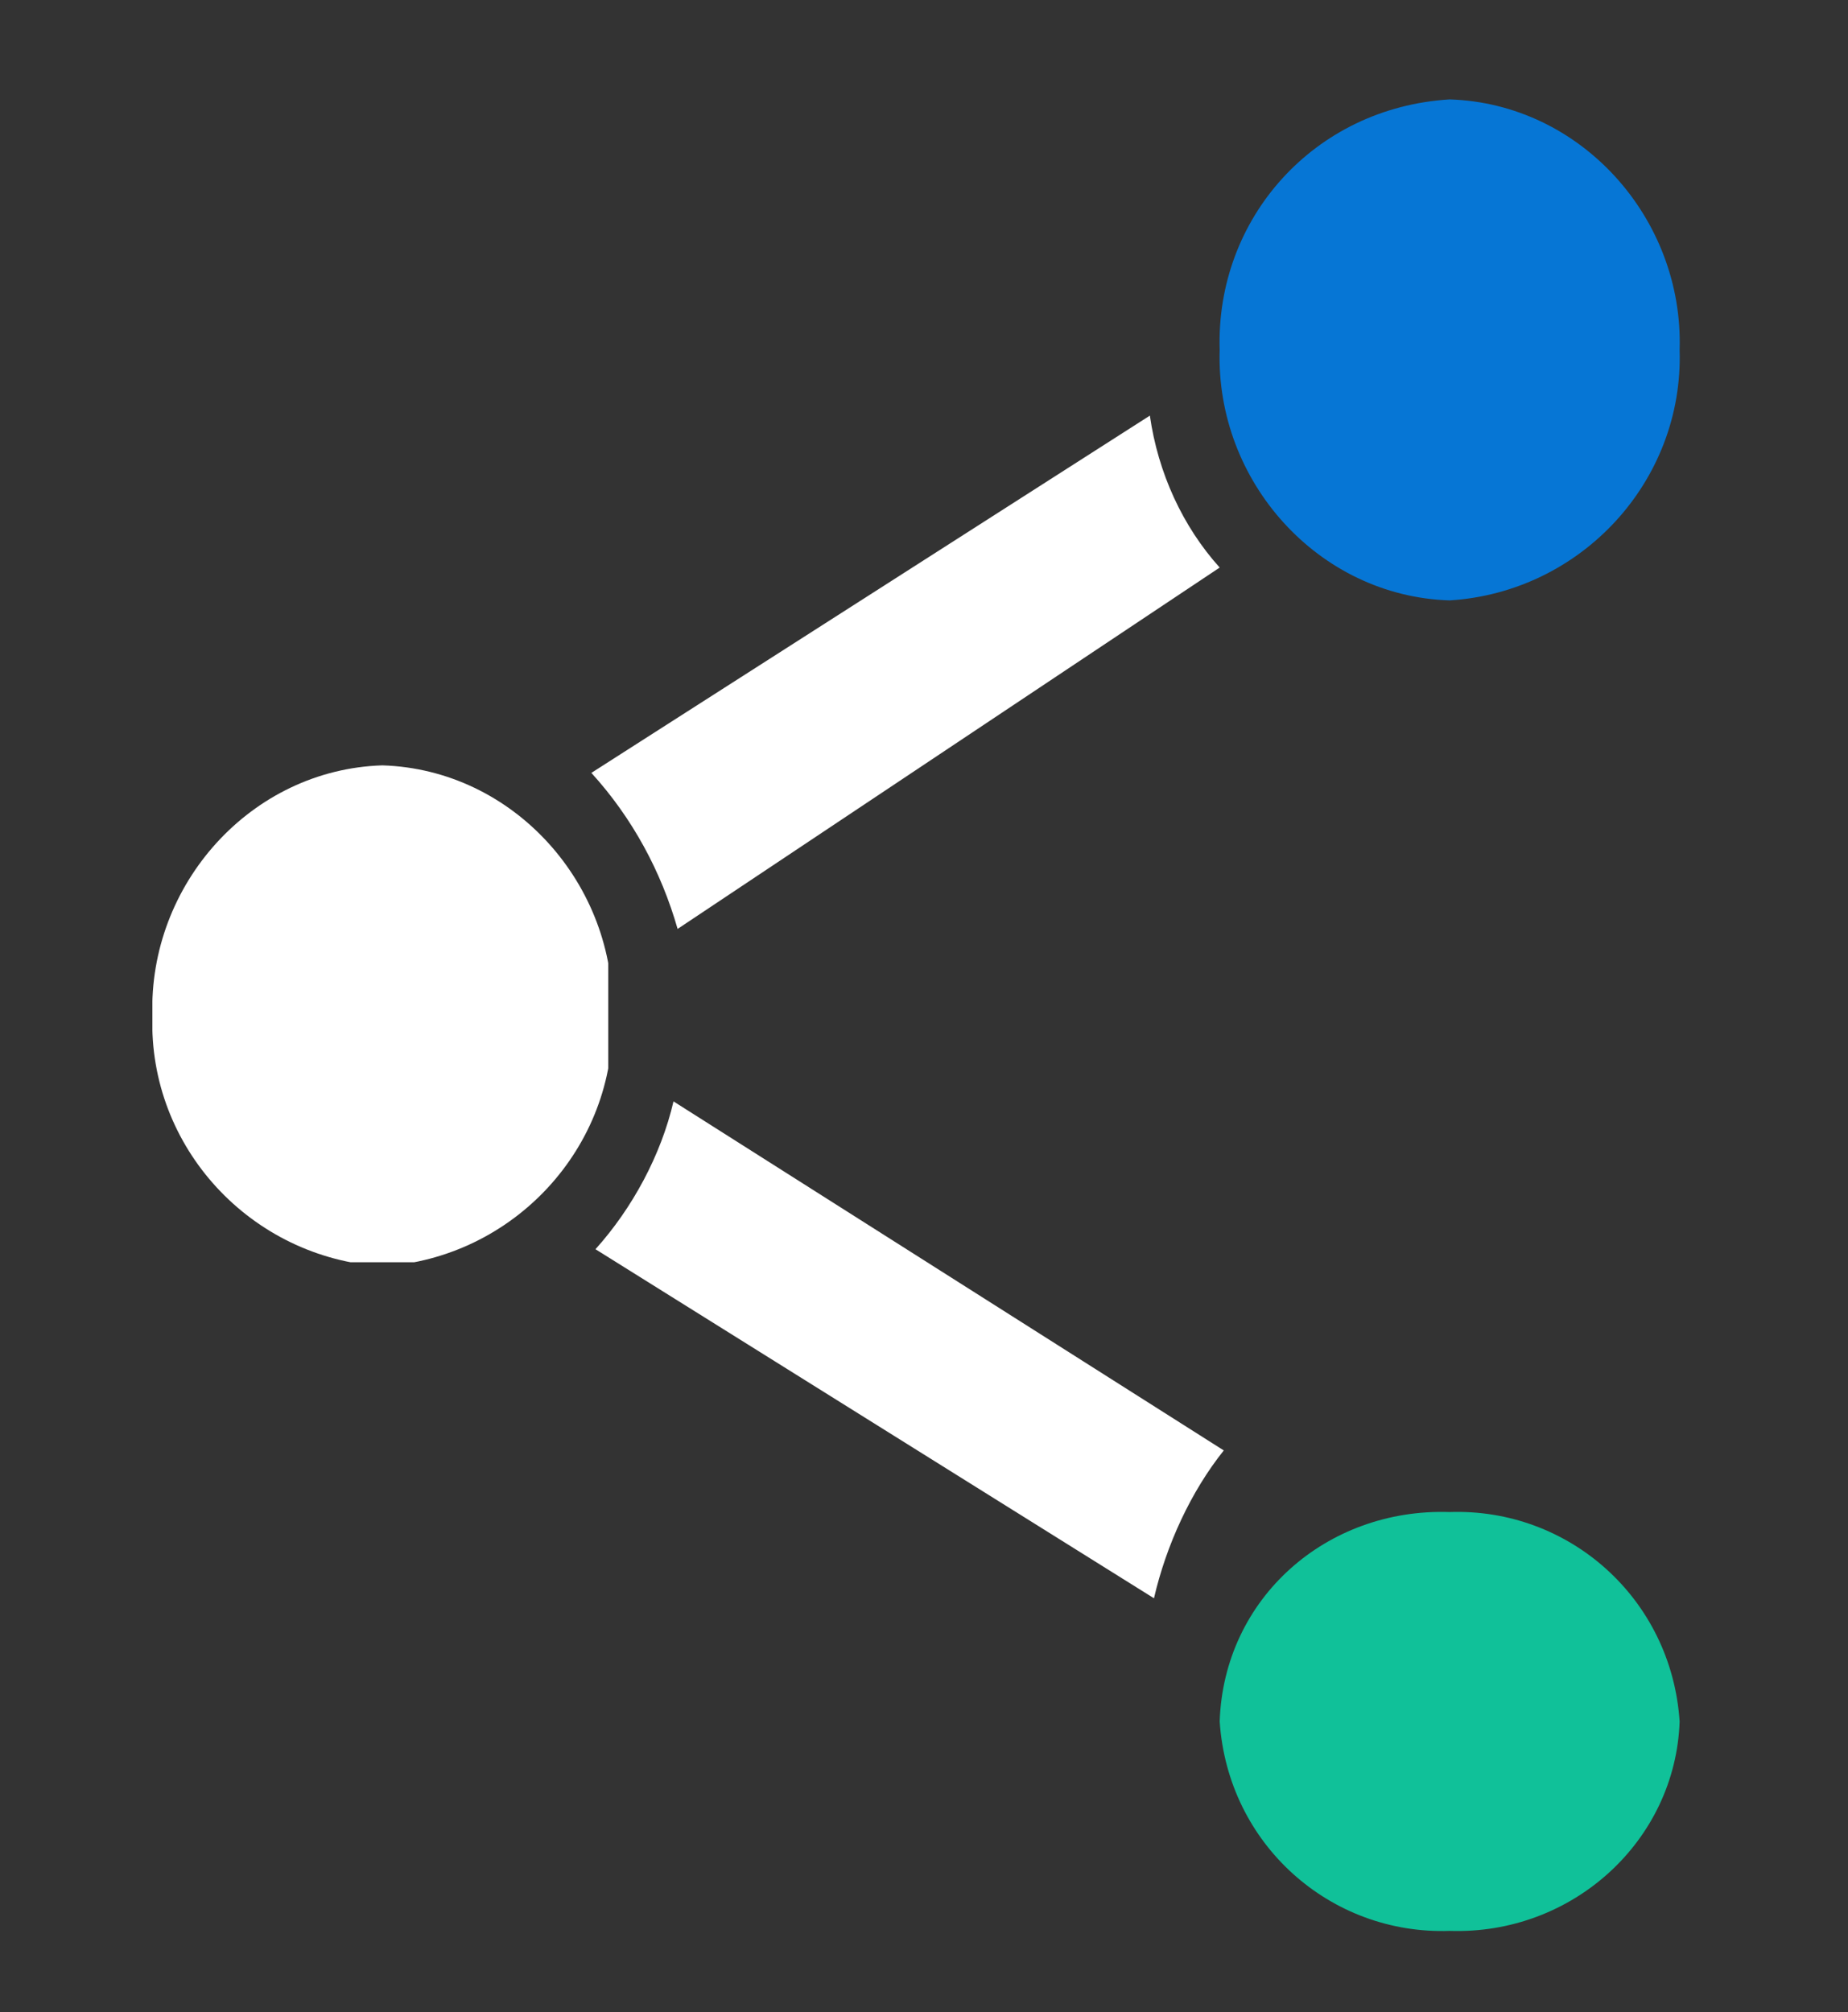
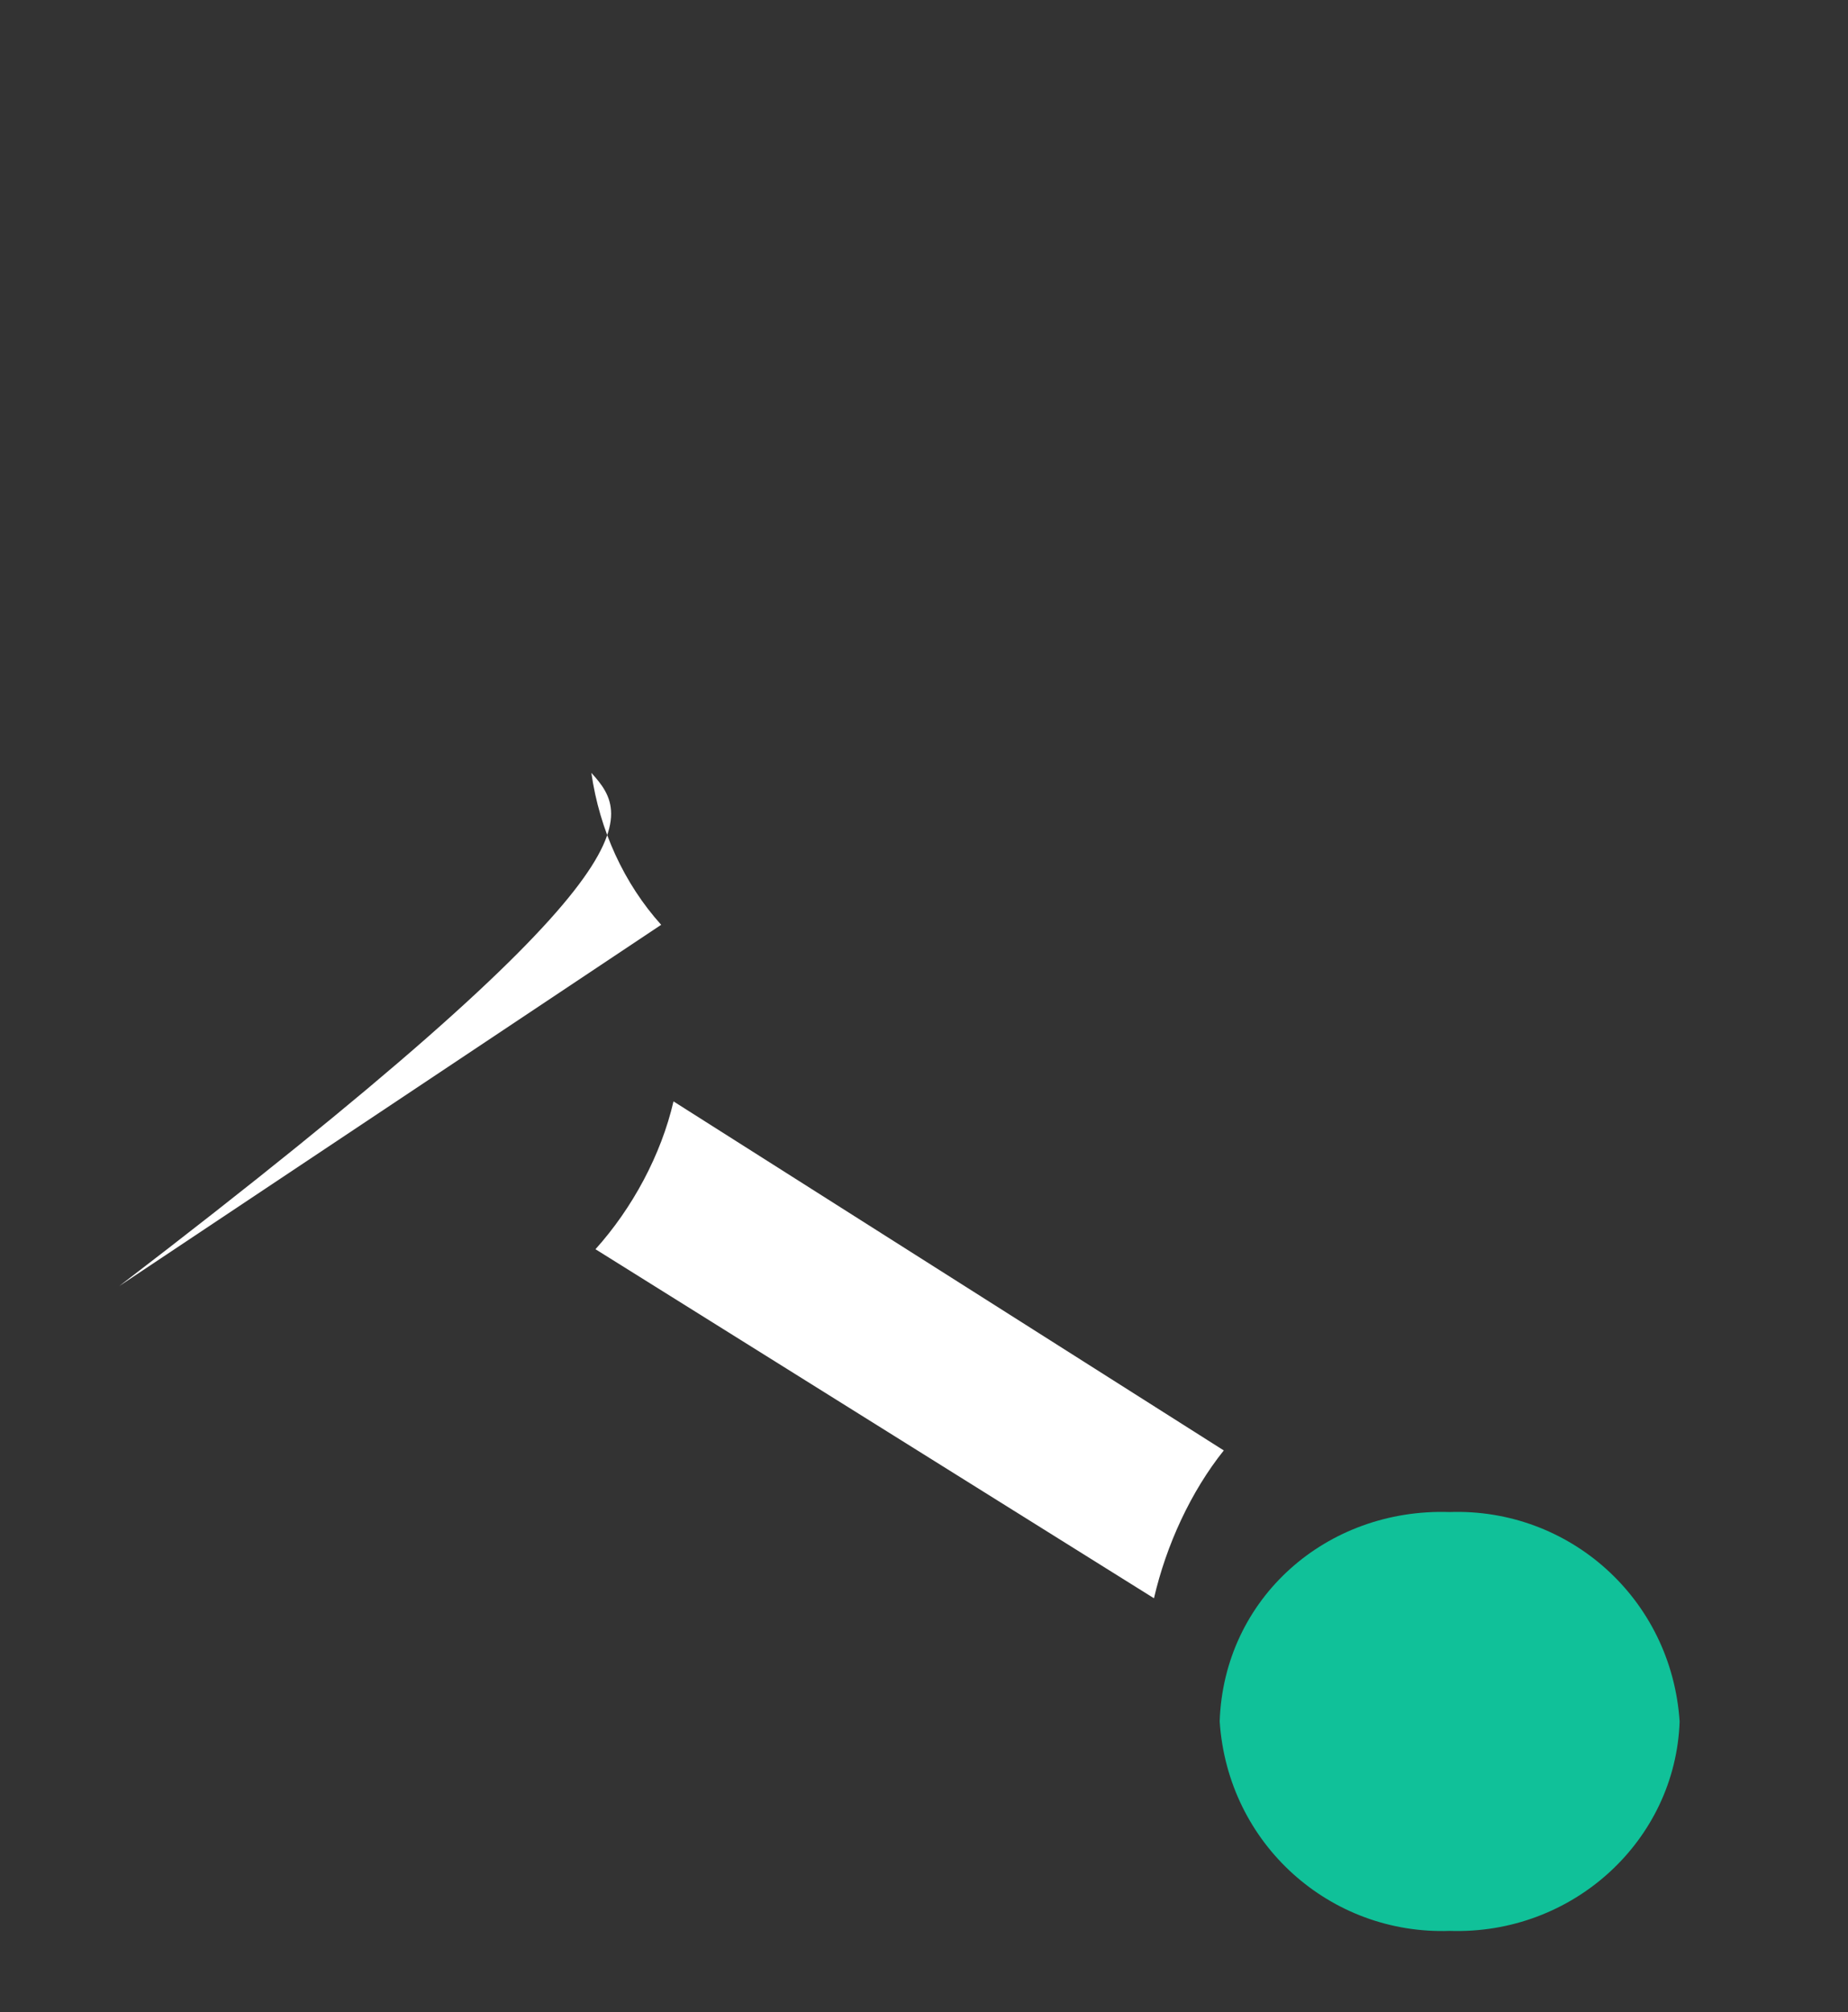
<svg xmlns="http://www.w3.org/2000/svg" xmlns:xlink="http://www.w3.org/1999/xlink" version="1.1" id="Layer_1" x="0px" y="0px" viewBox="0 0 45 49" style="enable-background:new 0 0 45 49;" xml:space="preserve">
  <rect x="0" y="0" width="45" height="49" fill="#333333" stroke="none" />
  <style type="text/css">
	.st0{clip-path:url(#SVGID_00000133526358146756645630000003086316590741704119_);}
	.st1{fill:#FFFFFF;}
	.st2{fill:#0676D5;}
	.st3{fill:#10C199;}
	.st4{clip-path:url(#SVGID_00000128472520869798013990000011273209921782236323_);}
</style>
  <g id="Group_162" transform="translate(0 0.421)">
    <g>
      <defs>
        <rect id="SVGID_1_" y="-0.4" width="45" height="49" />
      </defs>
      <clipPath id="SVGID_00000084498691604260472750000012818044685903496357_">
        <use xlink:href="#SVGID_1_" style="overflow:visible;" />
      </clipPath>
      <g id="Group_161" style="clip-path:url(#SVGID_00000084498691604260472750000012818044685903496357_);">
-         <path id="Path_8728" class="st1" d="M28.1,38.5L14.5,30c0.9-1,1.6-2.3,1.9-3.6l13.4,8.5C29,35.9,28.4,37.2,28.1,38.5 M14.4,18.4     L28,9.7c0.2,1.4,0.8,2.7,1.7,3.7l-13.2,8.8C16.1,20.8,15.4,19.5,14.4,18.4" />
-         <path id="Path_8729" class="st2" d="M35.3,2c3.2,0.1,5.7,2.9,5.6,6.1c0.1,3.2-2.4,5.9-5.6,6.1c-3.2-0.1-5.7-2.9-5.6-6.1     C29.6,4.9,32,2.2,35.3,2" />
+         <path id="Path_8728" class="st1" d="M28.1,38.5L14.5,30c0.9-1,1.6-2.3,1.9-3.6l13.4,8.5C29,35.9,28.4,37.2,28.1,38.5 M14.4,18.4     c0.2,1.4,0.8,2.7,1.7,3.7l-13.2,8.8C16.1,20.8,15.4,19.5,14.4,18.4" />
        <path id="Path_8730" class="st3" d="M35.3,36.4c2.9-0.1,5.4,2.1,5.6,5.1c-0.1,2.9-2.6,5.2-5.6,5.1c-2.9,0.1-5.4-2.1-5.6-5.1     C29.8,38.5,32.3,36.3,35.3,36.4" />
        <g id="Group_160" transform="translate(3.711 18.217)">
          <g id="Group_159">
            <g>
              <defs>
-                 <rect id="SVGID_00000085954329134226364130000004727069285445824663_" x="0" y="0" width="11.1" height="12.1" />
-               </defs>
+                 </defs>
              <clipPath id="SVGID_00000134219925552544656700000007897393750000427396_">
                <use xlink:href="#SVGID_00000085954329134226364130000004727069285445824663_" style="overflow:visible;" />
              </clipPath>
              <g id="Group_158" style="clip-path:url(#SVGID_00000134219925552544656700000007897393750000427396_);">
                <path id="Path_8731" class="st1" d="M5.6,0c3.2,0.1,5.7,2.9,5.6,6.1c0.1,3.2-2.4,5.9-5.6,6.1C2.4,12-0.1,9.3,0,6.1         C-0.1,2.9,2.4,0.1,5.6,0" />
              </g>
            </g>
          </g>
        </g>
      </g>
    </g>
  </g>
</svg>